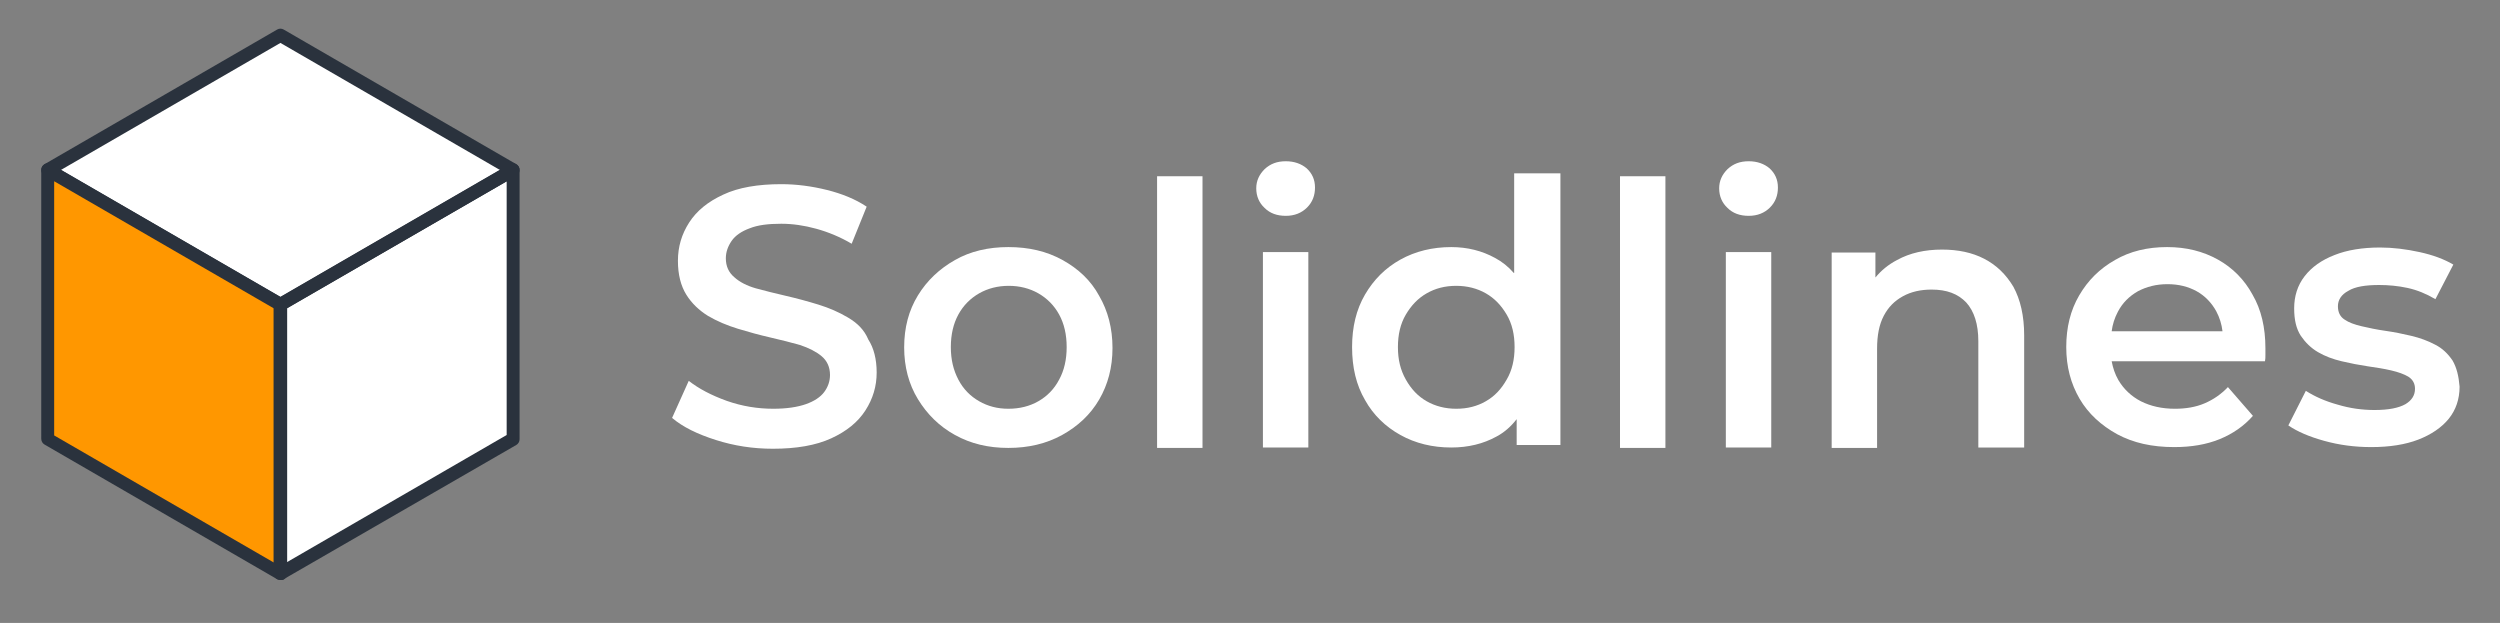
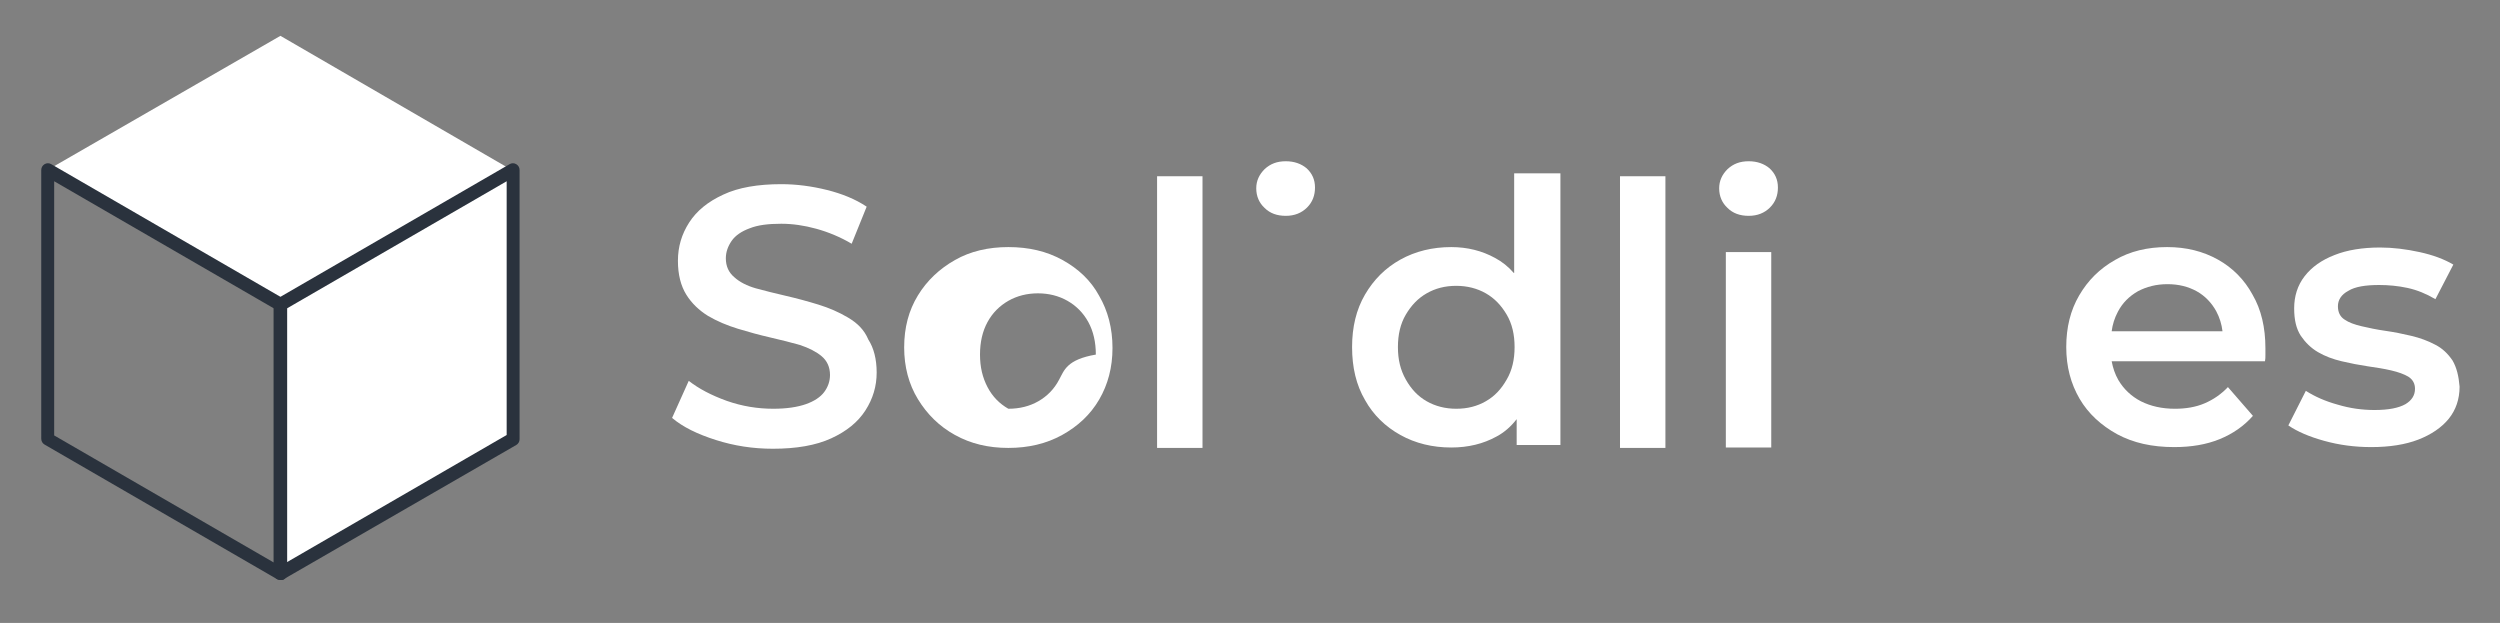
<svg xmlns="http://www.w3.org/2000/svg" version="1.1" x="0px" y="0px" viewBox="0 0 600 149.5" style="enable-background:new 0 0 600 149.5;" xml:space="preserve">
  <rect x="0" y="0" width="600" height="149.5" fill="#808080" stroke="none" />
  <style type="text/css">
	.st0{fill:#FFFFFF;}
	.st1{fill:#2A323D;}
	.st2{fill:#FF9700;}
	.st3{fill:none;stroke:#000000;stroke-width:0.5;stroke-linecap:round;stroke-linejoin:round;stroke-miterlimit:10;}
	.st4{fill:none;stroke:#000000;stroke-width:0.25;stroke-linecap:round;stroke-linejoin:round;stroke-miterlimit:10;}
	.st5{fill:none;stroke:#000000;stroke-width:0.75;stroke-linecap:round;stroke-linejoin:round;stroke-miterlimit:10;}
	.st6{fill:#FFFFFF;stroke:#000000;stroke-linecap:round;stroke-linejoin:round;stroke-miterlimit:10;}
	.st7{fill:none;stroke:#000000;stroke-linecap:round;stroke-linejoin:round;stroke-miterlimit:10;}
	.st8{fill:none;stroke:#000000;stroke-width:0.25;stroke-linecap:square;stroke-miterlimit:10;}
	.st9{fill:#FFFFFF;stroke:#000000;stroke-width:0.25;stroke-linecap:round;stroke-linejoin:round;stroke-miterlimit:10;}
	.st10{fill:#FF9700;stroke:#000000;stroke-width:0.25;stroke-miterlimit:10;}
	.st11{fill:#2A323D;stroke:#000000;stroke-width:0.25;stroke-miterlimit:10;}
	.st12{fill:#FF9700;stroke:#000000;stroke-miterlimit:10;}
	.st13{fill:none;stroke:#000000;stroke-miterlimit:10;}
	.st14{fill:none;stroke:#2A323D;stroke-miterlimit:10;}
	.st15{fill:#0B63FF;stroke:#000000;stroke-miterlimit:10;}
	.st16{fill:none;stroke:#000000;stroke-width:0.25;stroke-miterlimit:10;}
</style>
  <g id="Layer_1">
</g>
  <g id="Layer_5">
</g>
  <g id="Hexagon">
</g>
  <g id="Layer_3">
</g>
  <g id="Layer_4">
    <g>
      <g>
        <path class="st0" d="M203.5,76.2c-2.2-1.3-4.5-2.3-7.1-3.1c-2.6-0.8-5.2-1.5-7.8-2.1c-2.6-0.6-5-1.2-7.2-1.8     c-2.1-0.6-3.9-1.5-5.2-2.7c-1.3-1.1-2-2.6-2-4.5c0-1.5,0.5-2.9,1.4-4.2c0.9-1.3,2.4-2.3,4.3-3c2-0.8,4.5-1.1,7.6-1.1     c2.7,0,5.5,0.4,8.4,1.2c2.9,0.8,5.8,2,8.5,3.6l3.6-8.9c-2.7-1.8-5.9-3.1-9.5-4c-3.6-0.9-7.3-1.4-11-1.4c-5.6,0-10.3,0.8-13.9,2.5     c-3.7,1.7-6.4,3.9-8.2,6.7c-1.8,2.8-2.7,5.8-2.7,9.2c0,3.3,0.7,6,2,8.1c1.3,2.1,3.1,3.8,5.2,5.1c2.2,1.3,4.6,2.3,7.2,3.1     c2.6,0.8,5.2,1.5,7.8,2.1c2.6,0.6,5,1.2,7.1,1.8c2.1,0.7,3.9,1.6,5.2,2.7c1.3,1.1,2,2.6,2,4.5c0,1.5-0.5,2.9-1.4,4.1     c-0.9,1.2-2.4,2.2-4.4,2.9c-2,0.7-4.6,1.1-7.8,1.1c-3.8,0-7.5-0.6-11.2-1.9c-3.6-1.3-6.7-2.9-9.1-4.8l-4,8.9     c2.6,2.2,6.1,3.9,10.5,5.3c4.4,1.4,8.9,2.1,13.7,2.1c5.6,0,10.3-0.8,14-2.5c3.7-1.7,6.4-3.9,8.2-6.7c1.8-2.8,2.7-5.8,2.7-9.1     c0-3.2-0.7-5.9-2-7.9C207.4,79.1,205.7,77.5,203.5,76.2z" />
-         <path class="st0" d="M255,62.4c-3.8-2.1-8.1-3.1-13-3.1c-4.8,0-9.1,1-12.8,3.1c-3.7,2.1-6.7,4.9-8.9,8.5     c-2.2,3.6-3.3,7.7-3.3,12.5c0,4.6,1.1,8.8,3.3,12.4c2.2,3.6,5.1,6.5,8.9,8.6c3.8,2.1,8,3.1,12.8,3.1c4.8,0,9.1-1,12.9-3.1     c3.8-2.1,6.8-4.9,8.9-8.5c2.1-3.6,3.2-7.7,3.2-12.4c0-4.7-1.1-8.9-3.2-12.5C261.8,67.3,258.8,64.5,255,62.4z M254.2,91.1     c-1.2,2.3-2.9,4-5,5.2c-2.1,1.2-4.5,1.8-7.2,1.8c-2.6,0-4.9-0.6-7-1.8c-2.1-1.2-3.8-2.9-5-5.2c-1.2-2.3-1.8-4.8-1.8-7.8     c0-3,0.6-5.6,1.8-7.8c1.2-2.2,2.9-3.9,5-5.1c2.1-1.2,4.5-1.8,7.1-1.8c2.6,0,5,0.6,7.1,1.8c2.1,1.2,3.8,2.9,5,5.1     c1.2,2.2,1.8,4.8,1.8,7.8C256,86.3,255.4,88.9,254.2,91.1z" />
+         <path class="st0" d="M255,62.4c-3.8-2.1-8.1-3.1-13-3.1c-4.8,0-9.1,1-12.8,3.1c-3.7,2.1-6.7,4.9-8.9,8.5     c-2.2,3.6-3.3,7.7-3.3,12.5c0,4.6,1.1,8.8,3.3,12.4c2.2,3.6,5.1,6.5,8.9,8.6c3.8,2.1,8,3.1,12.8,3.1c4.8,0,9.1-1,12.9-3.1     c3.8-2.1,6.8-4.9,8.9-8.5c2.1-3.6,3.2-7.7,3.2-12.4c0-4.7-1.1-8.9-3.2-12.5C261.8,67.3,258.8,64.5,255,62.4z M254.2,91.1     c-1.2,2.3-2.9,4-5,5.2c-2.1,1.2-4.5,1.8-7.2,1.8c-2.1-1.2-3.8-2.9-5-5.2c-1.2-2.3-1.8-4.8-1.8-7.8     c0-3,0.6-5.6,1.8-7.8c1.2-2.2,2.9-3.9,5-5.1c2.1-1.2,4.5-1.8,7.1-1.8c2.6,0,5,0.6,7.1,1.8c2.1,1.2,3.8,2.9,5,5.1     c1.2,2.2,1.8,4.8,1.8,7.8C256,86.3,255.4,88.9,254.2,91.1z" />
        <rect x="277.7" y="42.3" class="st0" width="10.9" height="65.2" />
        <g>
          <path class="st0" d="M308.6,38.7c-2.1,0-3.7,0.6-5.1,1.9c-1.3,1.3-2,2.8-2,4.6c0,1.9,0.7,3.5,2,4.7c1.3,1.3,3,1.9,5.1,1.9      c2.1,0,3.8-0.7,5.1-2c1.3-1.3,1.9-2.9,1.9-4.8c0-1.9-0.7-3.4-2-4.6C312.3,39.3,310.6,38.7,308.6,38.7z" />
-           <rect x="303.1" y="60.5" class="st0" width="10.9" height="46.9" />
        </g>
        <path class="st0" d="M363.3,65.5c-1.3-1.5-2.8-2.7-4.5-3.6c-3.1-1.7-6.6-2.6-10.5-2.6c-4.5,0-8.6,1-12.2,3s-6.4,4.8-8.5,8.4     c-2.1,3.6-3.1,7.8-3.1,12.6c0,4.9,1,9.1,3.1,12.7c2,3.6,4.9,6.4,8.5,8.4c3.6,2,7.7,3,12.2,3c4.1,0,7.7-0.9,10.8-2.6     c1.9-1,3.5-2.4,4.9-4.2v6.2h10.5V41.6h-11.1V65.5z M361.6,91.1c-1.3,2.3-2.9,4-5,5.2c-2.1,1.2-4.4,1.8-7.1,1.8     c-2.6,0-5-0.6-7.1-1.8c-2.1-1.2-3.7-2.9-5-5.2c-1.3-2.3-1.9-4.8-1.9-7.8c0-3,0.6-5.6,1.9-7.8c1.3-2.2,2.9-3.9,5-5.1     c2.1-1.2,4.4-1.8,7.1-1.8c2.6,0,5,0.6,7.1,1.8c2.1,1.2,3.7,2.9,5,5.1c1.3,2.2,1.9,4.8,1.9,7.8C363.5,86.3,362.9,88.9,361.6,91.1z     " />
        <rect x="388.8" y="42.3" class="st0" width="10.9" height="65.2" />
        <g>
          <rect x="414.2" y="60.5" class="st0" width="10.9" height="46.9" />
          <path class="st0" d="M419.7,38.7c-2.1,0-3.7,0.6-5.1,1.9c-1.3,1.3-2,2.8-2,4.6c0,1.9,0.7,3.5,2,4.7c1.3,1.3,3,1.9,5.1,1.9      c2.1,0,3.8-0.7,5.1-2c1.3-1.3,1.9-2.9,1.9-4.8c0-1.9-0.7-3.4-2-4.6C423.4,39.3,421.7,38.7,419.7,38.7z" />
        </g>
-         <path class="st0" d="M476.2,62.1c-2.9-1.5-6.3-2.2-10.1-2.2c-4.1,0-7.7,0.8-10.8,2.5c-2.1,1.1-3.8,2.5-5.2,4.2v-6h-10.5v46.9     h10.9V83.7c0-3.2,0.5-5.8,1.6-7.9c1.1-2.1,2.6-3.6,4.6-4.7c2-1.1,4.3-1.6,6.9-1.6c3.6,0,6.3,1,8.3,3.1c1.9,2.1,2.9,5.2,2.9,9.3     v25.5h11V80.5c0-4.7-0.9-8.6-2.6-11.7C481.4,65.8,479.1,63.6,476.2,62.1z" />
        <path class="st0" d="M532.3,62.3c-3.6-2-7.6-3-12.2-3c-4.7,0-8.9,1-12.5,3.1c-3.7,2.1-6.5,4.9-8.6,8.5s-3.1,7.7-3.1,12.4     c0,4.7,1.1,8.8,3.2,12.4c2.1,3.6,5.2,6.4,9,8.5c3.9,2.1,8.4,3.1,13.7,3.1c4.1,0,7.7-0.6,10.9-1.9c3.2-1.3,5.9-3.2,8-5.6l-6-6.9     c-1.6,1.7-3.5,3-5.6,3.9c-2.1,0.9-4.5,1.3-7.1,1.3c-3.1,0-5.8-0.6-8.2-1.8c-2.3-1.2-4.1-2.9-5.4-5.1c-0.8-1.4-1.3-2.9-1.6-4.5     h36.8c0.1-0.5,0.1-1,0.1-1.6c0-0.6,0-1.1,0-1.5c0-5-1-9.3-3.1-12.9C538.7,67.2,535.9,64.3,532.3,62.3z M508.3,74.8     c1.1-2.1,2.7-3.7,4.8-4.9c2.1-1.1,4.4-1.7,7.1-1.7c2.7,0,5,0.6,7,1.7c2,1.1,3.6,2.8,4.7,4.8c0.8,1.5,1.3,3.1,1.5,4.8h-26.6     C507,77.9,507.5,76.3,508.3,74.8z" />
        <path class="st0" d="M588.6,86.5c-1.1-1.6-2.4-2.9-4.2-3.8c-1.7-0.9-3.6-1.6-5.7-2.1c-2.1-0.5-4.1-0.9-6.2-1.2     c-2.1-0.3-4-0.7-5.7-1.1c-1.7-0.4-3.1-0.9-4.1-1.6c-1.1-0.7-1.6-1.8-1.6-3.2c0-1.5,0.8-2.8,2.5-3.7c1.6-1,4.1-1.4,7.4-1.4     c2.2,0,4.5,0.2,6.8,0.7c2.3,0.5,4.5,1.4,6.7,2.7l4.3-8.3c-2.2-1.3-4.9-2.3-8.1-3c-3.2-0.7-6.4-1.1-9.5-1.1     c-4.2,0-7.9,0.6-10.9,1.8c-3.1,1.2-5.5,2.9-7.2,5.1c-1.7,2.2-2.5,4.8-2.5,7.7c0,2.8,0.5,4.9,1.6,6.6c1.1,1.6,2.4,2.9,4.1,3.9     c1.7,1,3.6,1.7,5.7,2.2c2.1,0.5,4.2,0.9,6.2,1.2c2.1,0.3,4,0.6,5.7,1c1.7,0.4,3.1,0.9,4.1,1.5c1.1,0.7,1.6,1.7,1.6,2.9     c0,1.6-0.8,2.8-2.3,3.7c-1.6,0.9-4,1.4-7.4,1.4c-3,0-5.9-0.4-8.9-1.3c-2.9-0.8-5.4-1.9-7.6-3.3l-4.2,8.3c2.2,1.5,5,2.7,8.6,3.7     c3.6,1,7.3,1.5,11.3,1.5c4.4,0,8.2-0.6,11.3-1.8c3.1-1.2,5.6-2.9,7.3-5c1.7-2.1,2.6-4.7,2.6-7.7     C590.1,90.3,589.6,88.2,588.6,86.5z" />
      </g>
      <g>
        <g>
          <polygon class="st0" points="67.3,137.6 67.3,73.1 123,40.9 123,105     " />
          <polygon class="st0" points="67.3,8.6 11.4,40.8 67.3,73.1 123,40.9     " />
        </g>
        <g>
          <g>
            <g>
-               <path class="st1" d="M67.3,74.7c-0.3,0-0.5-0.1-0.8-0.2L10.7,42.2c-0.5-0.3-0.8-0.8-0.8-1.4s0.3-1.1,0.8-1.4L66.5,7.1        c0.5-0.3,1.1-0.3,1.6,0l55.8,32.3c0.5,0.3,0.8,0.8,0.8,1.4s-0.3,1.1-0.8,1.4L68.1,74.4C67.8,74.6,67.6,74.7,67.3,74.7z         M14.6,40.8l52.7,30.5L120,40.8L67.3,10.3L14.6,40.8z" />
-             </g>
+               </g>
          </g>
          <g>
            <g>
-               <polygon class="st2" points="11.4,40.8 11.4,105.4 67.3,137.6 67.3,73.1       " />
-             </g>
+               </g>
            <g>
              <path class="st1" d="M67.3,139.2c-0.3,0-0.5-0.1-0.8-0.2l-55.8-32.3c-0.5-0.3-0.8-0.8-0.8-1.4V40.8c0-0.6,0.3-1.1,0.8-1.4        c0.5-0.3,1.1-0.3,1.6,0l55.8,32.3c0.5,0.3,0.8,0.8,0.8,1.4v64.6c0,0.6-0.3,1.1-0.8,1.4C67.8,139.2,67.6,139.2,67.3,139.2z         M13,104.5l52.7,30.5V74L13,43.5V104.5z" />
            </g>
          </g>
          <g>
            <g>
              <path class="st1" d="M67.3,139.2c-0.3,0-0.5-0.1-0.8-0.2c-0.5-0.3-0.8-0.8-0.8-1.4V73.1c0-0.6,0.3-1.1,0.8-1.4l55.8-32.3        c0.5-0.3,1.1-0.3,1.6,0c0.5,0.3,0.8,0.8,0.8,1.4v64.6c0,0.6-0.3,1.1-0.8,1.4L68.1,139C67.8,139.2,67.6,139.2,67.3,139.2z         M68.9,74v60.9l52.7-30.5V43.5L68.9,74z" />
            </g>
          </g>
        </g>
      </g>
    </g>
  </g>
</svg>